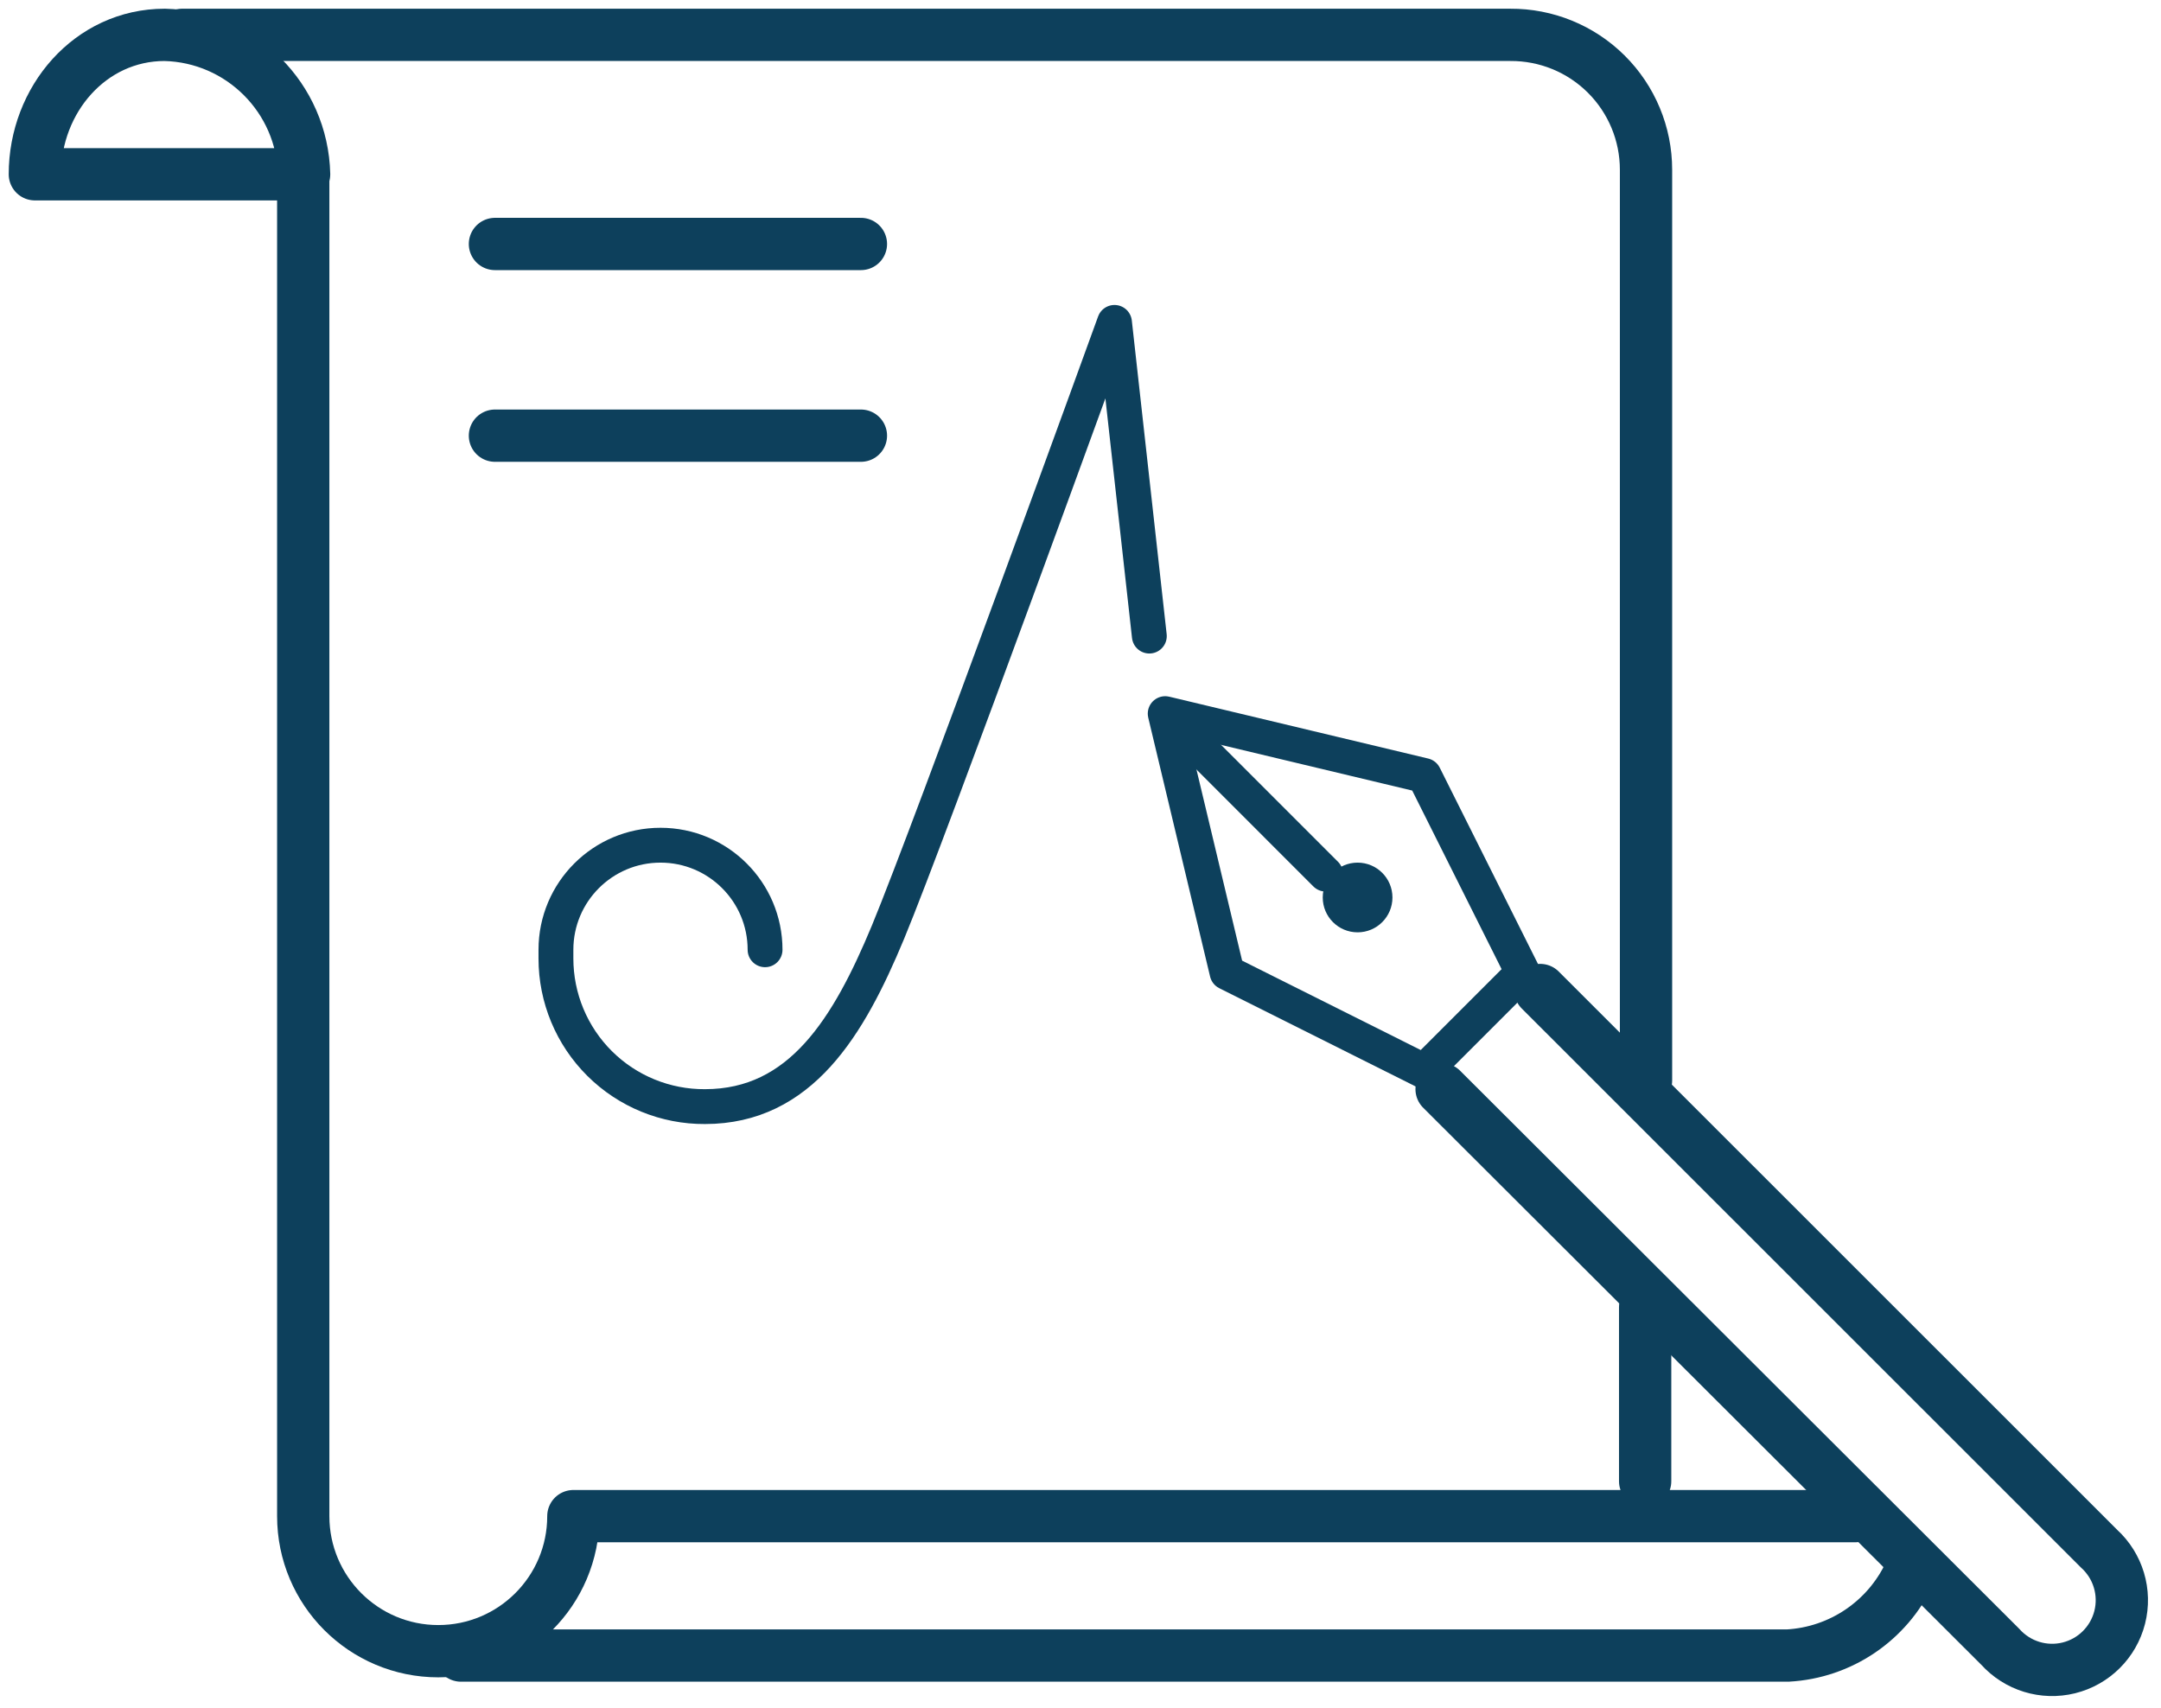
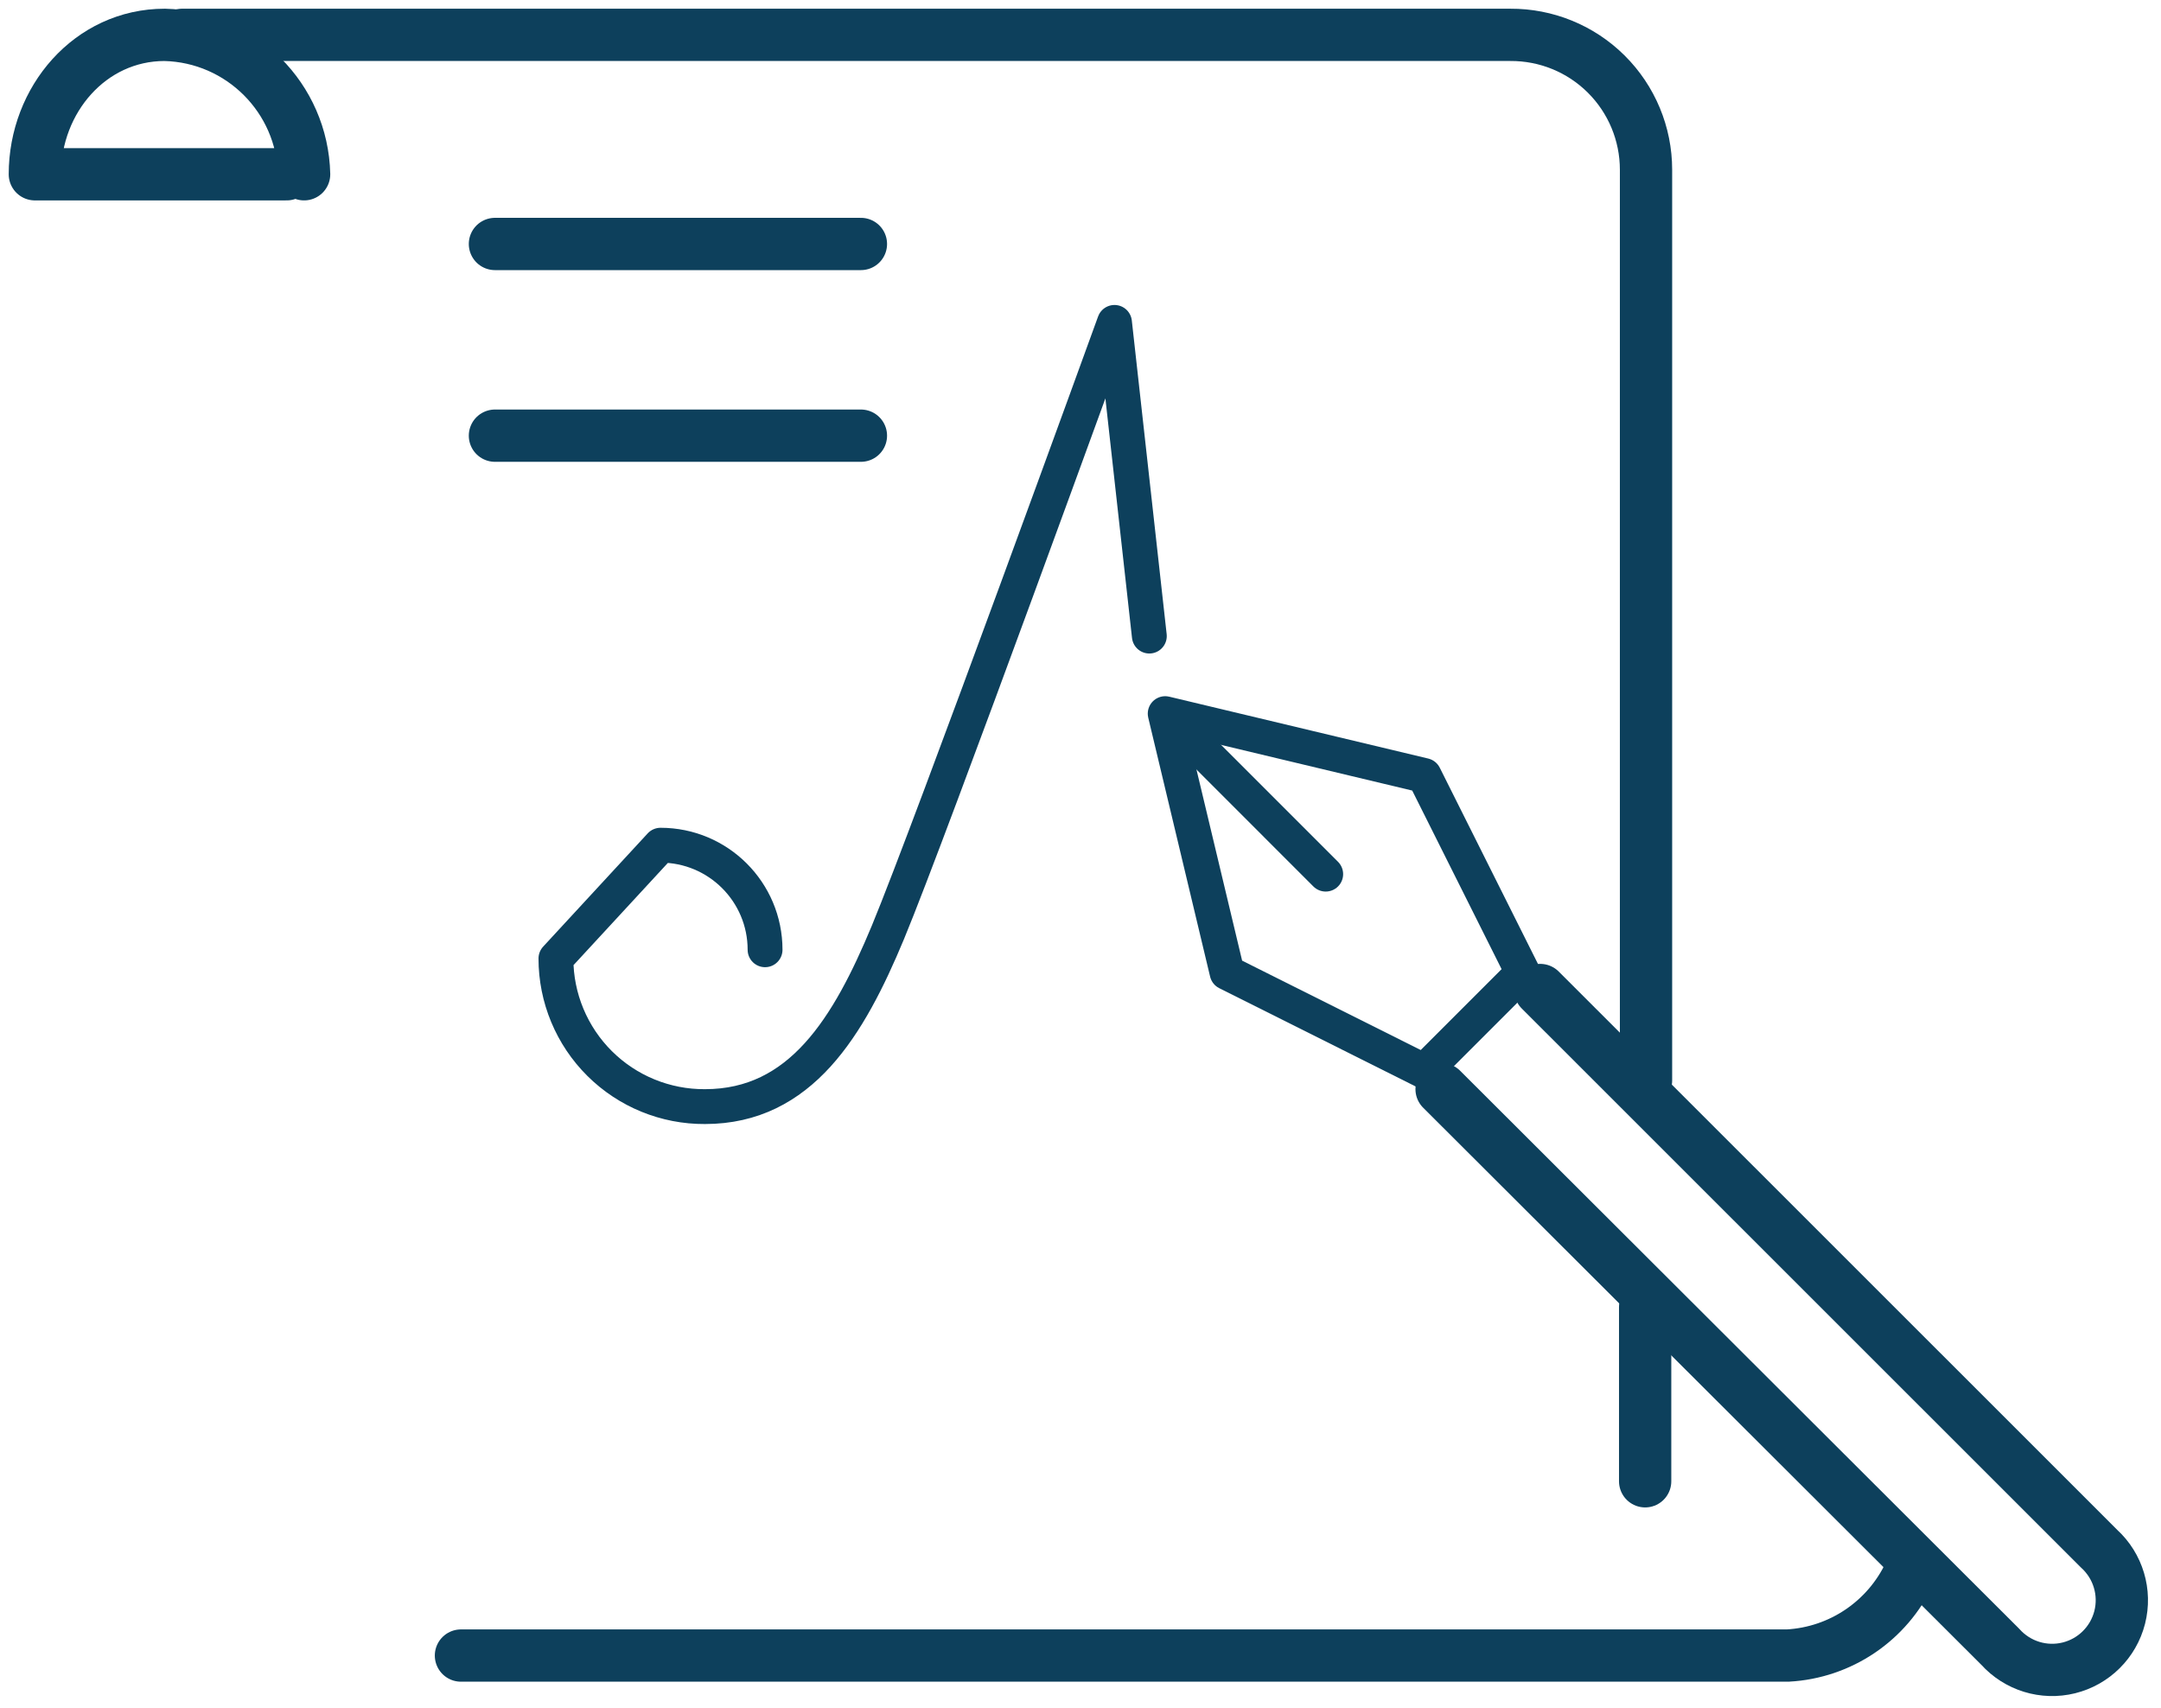
<svg xmlns="http://www.w3.org/2000/svg" width="124px" height="98px" viewBox="0 0 124 98" version="1.1">
  <title>creative-writing</title>
  <g id="Designs" stroke="none" stroke-width="1" fill="none" fill-rule="evenodd">
    <g id="Open-days" transform="translate(-242, -3549)">
      <g id="creative-writing" transform="translate(244, 3551)">
-         <path d="M104.45,85 L30.9,85 C30.9,89.28 27.43,92.75 23.15,92.75 C18.87,92.75 15.4,89.28 15.4,85 L15.4,8" id="Path" stroke="#0D405C" stroke-width="3" stroke-linecap="round" stroke-linejoin="round" />
        <path d="M24.45,93 L100.58,93 C103.607,92.835 106.297,91.017 107.58,88.27" id="Path" stroke="#0D405C" stroke-width="3" stroke-linecap="round" stroke-linejoin="round" />
        <line x1="92.4" y1="73" x2="92.4" y2="83" id="Path" stroke="#0D405C" stroke-width="3" stroke-linecap="round" stroke-linejoin="round" />
        <path d="M8.45,0 L84.66,0 C86.721,-0.013 88.703,0.796 90.165,2.249 C91.628,3.702 92.45,5.679 92.45,7.74 L92.45,60" id="Path" stroke="#0D405C" stroke-width="3" stroke-linecap="round" stroke-linejoin="round" />
        <path d="M15.45,8 C15.345,3.626 11.824,0.106 7.45,0 C3.17,0 2.66453526e-15,3.73 2.66453526e-15,8 L14.45,8" id="Path" stroke="#0D405C" stroke-width="3" stroke-linecap="round" stroke-linejoin="round" />
        <polygon id="Path" stroke="#0D405C" stroke-width="2" stroke-linecap="round" stroke-linejoin="round" points="64.86 38.95 79.72 42.5 85.38 53.81 79.72 59.47 68.41 53.81" />
        <line x1="66.29" y1="40.38" x2="74.07" y2="48.16" id="Path" stroke="#0D405C" stroke-width="2" stroke-linecap="round" stroke-linejoin="round" />
        <path d="M86.38,54.81 L118.45,86.87 C119.54,87.865 119.994,89.38 119.63,90.81 C119.266,92.241 118.144,93.354 116.711,93.708 C115.279,94.062 113.767,93.597 112.78,92.5 L80.72,60.5" id="Path" stroke="#0D405C" stroke-width="3" stroke-linecap="round" stroke-linejoin="round" />
-         <circle id="Oval" fill="#0D405C" fill-rule="nonzero" cx="75.9" cy="49.5" r="2" />
-         <path d="M41.9,52.5 C41.9,49.186 39.214,46.5 35.9,46.5 C32.586,46.5 29.9,49.186 29.9,52.5 L29.9,53 C29.9,55.263 30.802,57.433 32.407,59.028 C34.012,60.624 36.187,61.513 38.45,61.5 C43.95,61.5 46.7,56.91 48.95,51.5 C51.39,45.62 61.95,16.5 61.95,16.5 L63.95,34.5" id="Path" stroke="#0D405C" stroke-width="2" stroke-linecap="round" stroke-linejoin="round" />
+         <path d="M41.9,52.5 C41.9,49.186 39.214,46.5 35.9,46.5 L29.9,53 C29.9,55.263 30.802,57.433 32.407,59.028 C34.012,60.624 36.187,61.513 38.45,61.5 C43.95,61.5 46.7,56.91 48.95,51.5 C51.39,45.62 61.95,16.5 61.95,16.5 L63.95,34.5" id="Path" stroke="#0D405C" stroke-width="2" stroke-linecap="round" stroke-linejoin="round" />
        <line x1="26.4" y1="12" x2="47.4" y2="12" id="Path" stroke="#0D405C" stroke-width="3" stroke-linecap="round" stroke-linejoin="round" />
        <line x1="26.4" y1="23" x2="47.4" y2="23" id="Path" stroke="#0D405C" stroke-width="3" stroke-linecap="round" stroke-linejoin="round" />
      </g>
    </g>
  </g>
</svg>